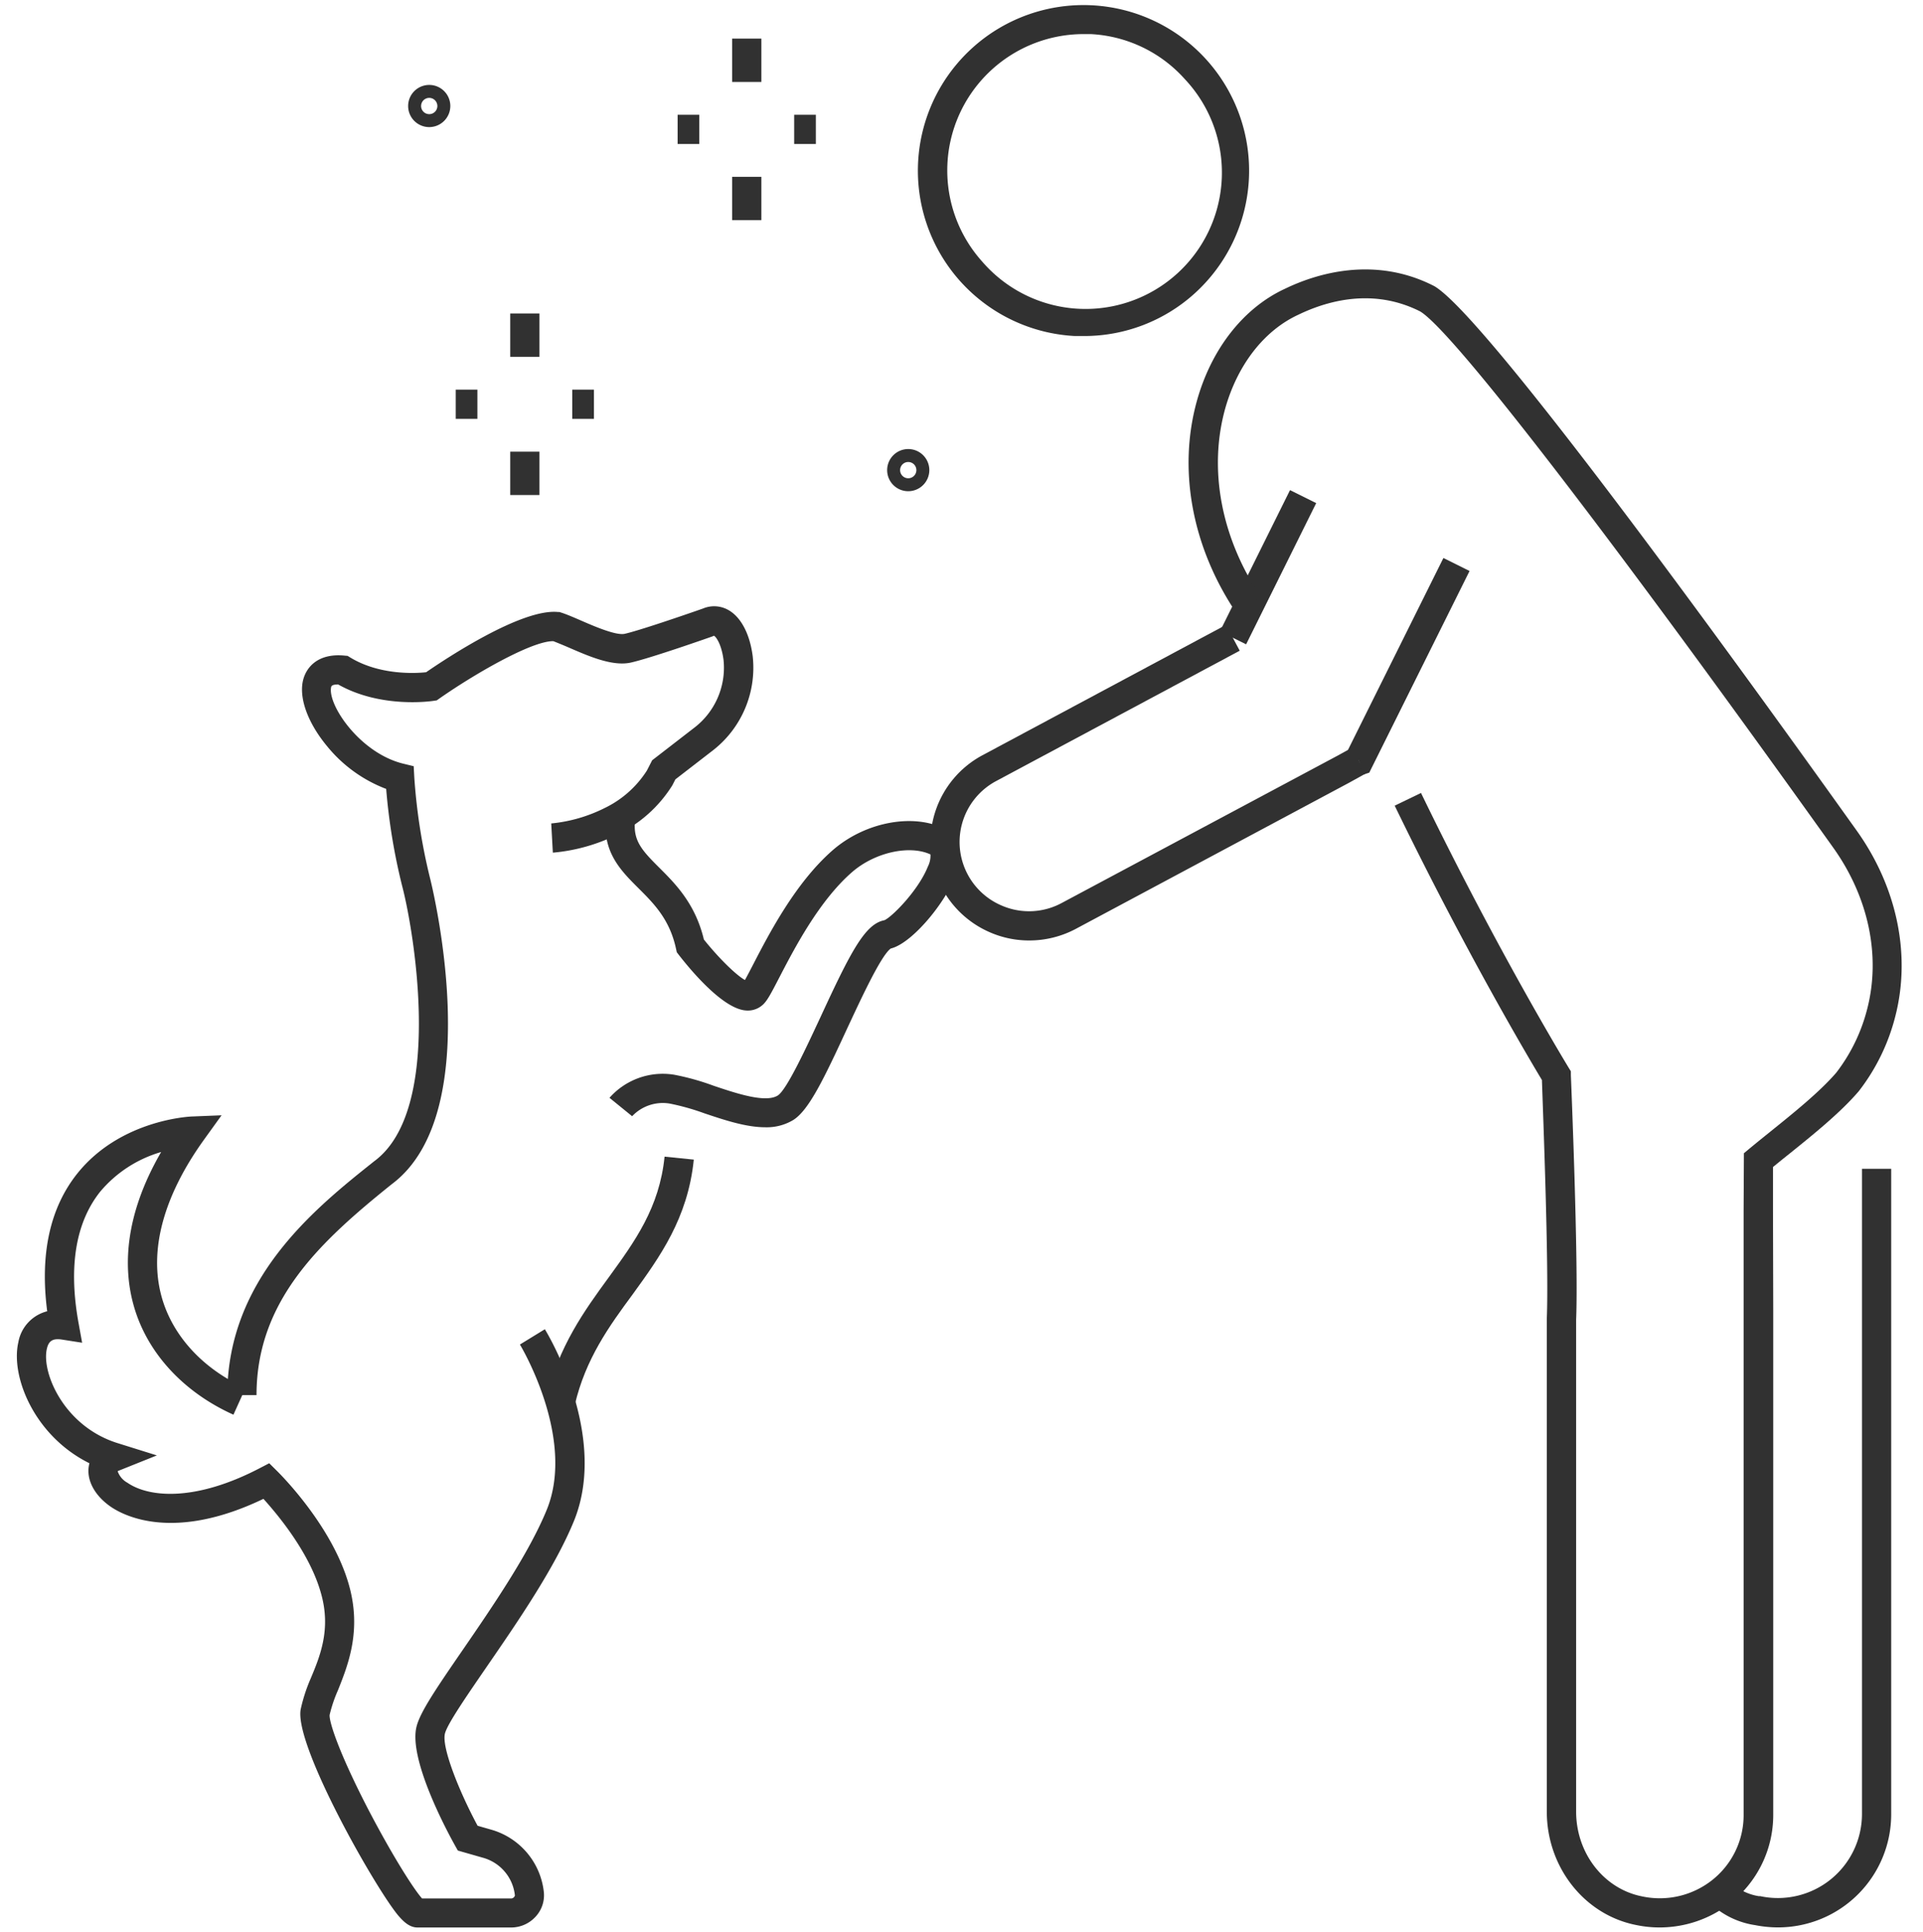
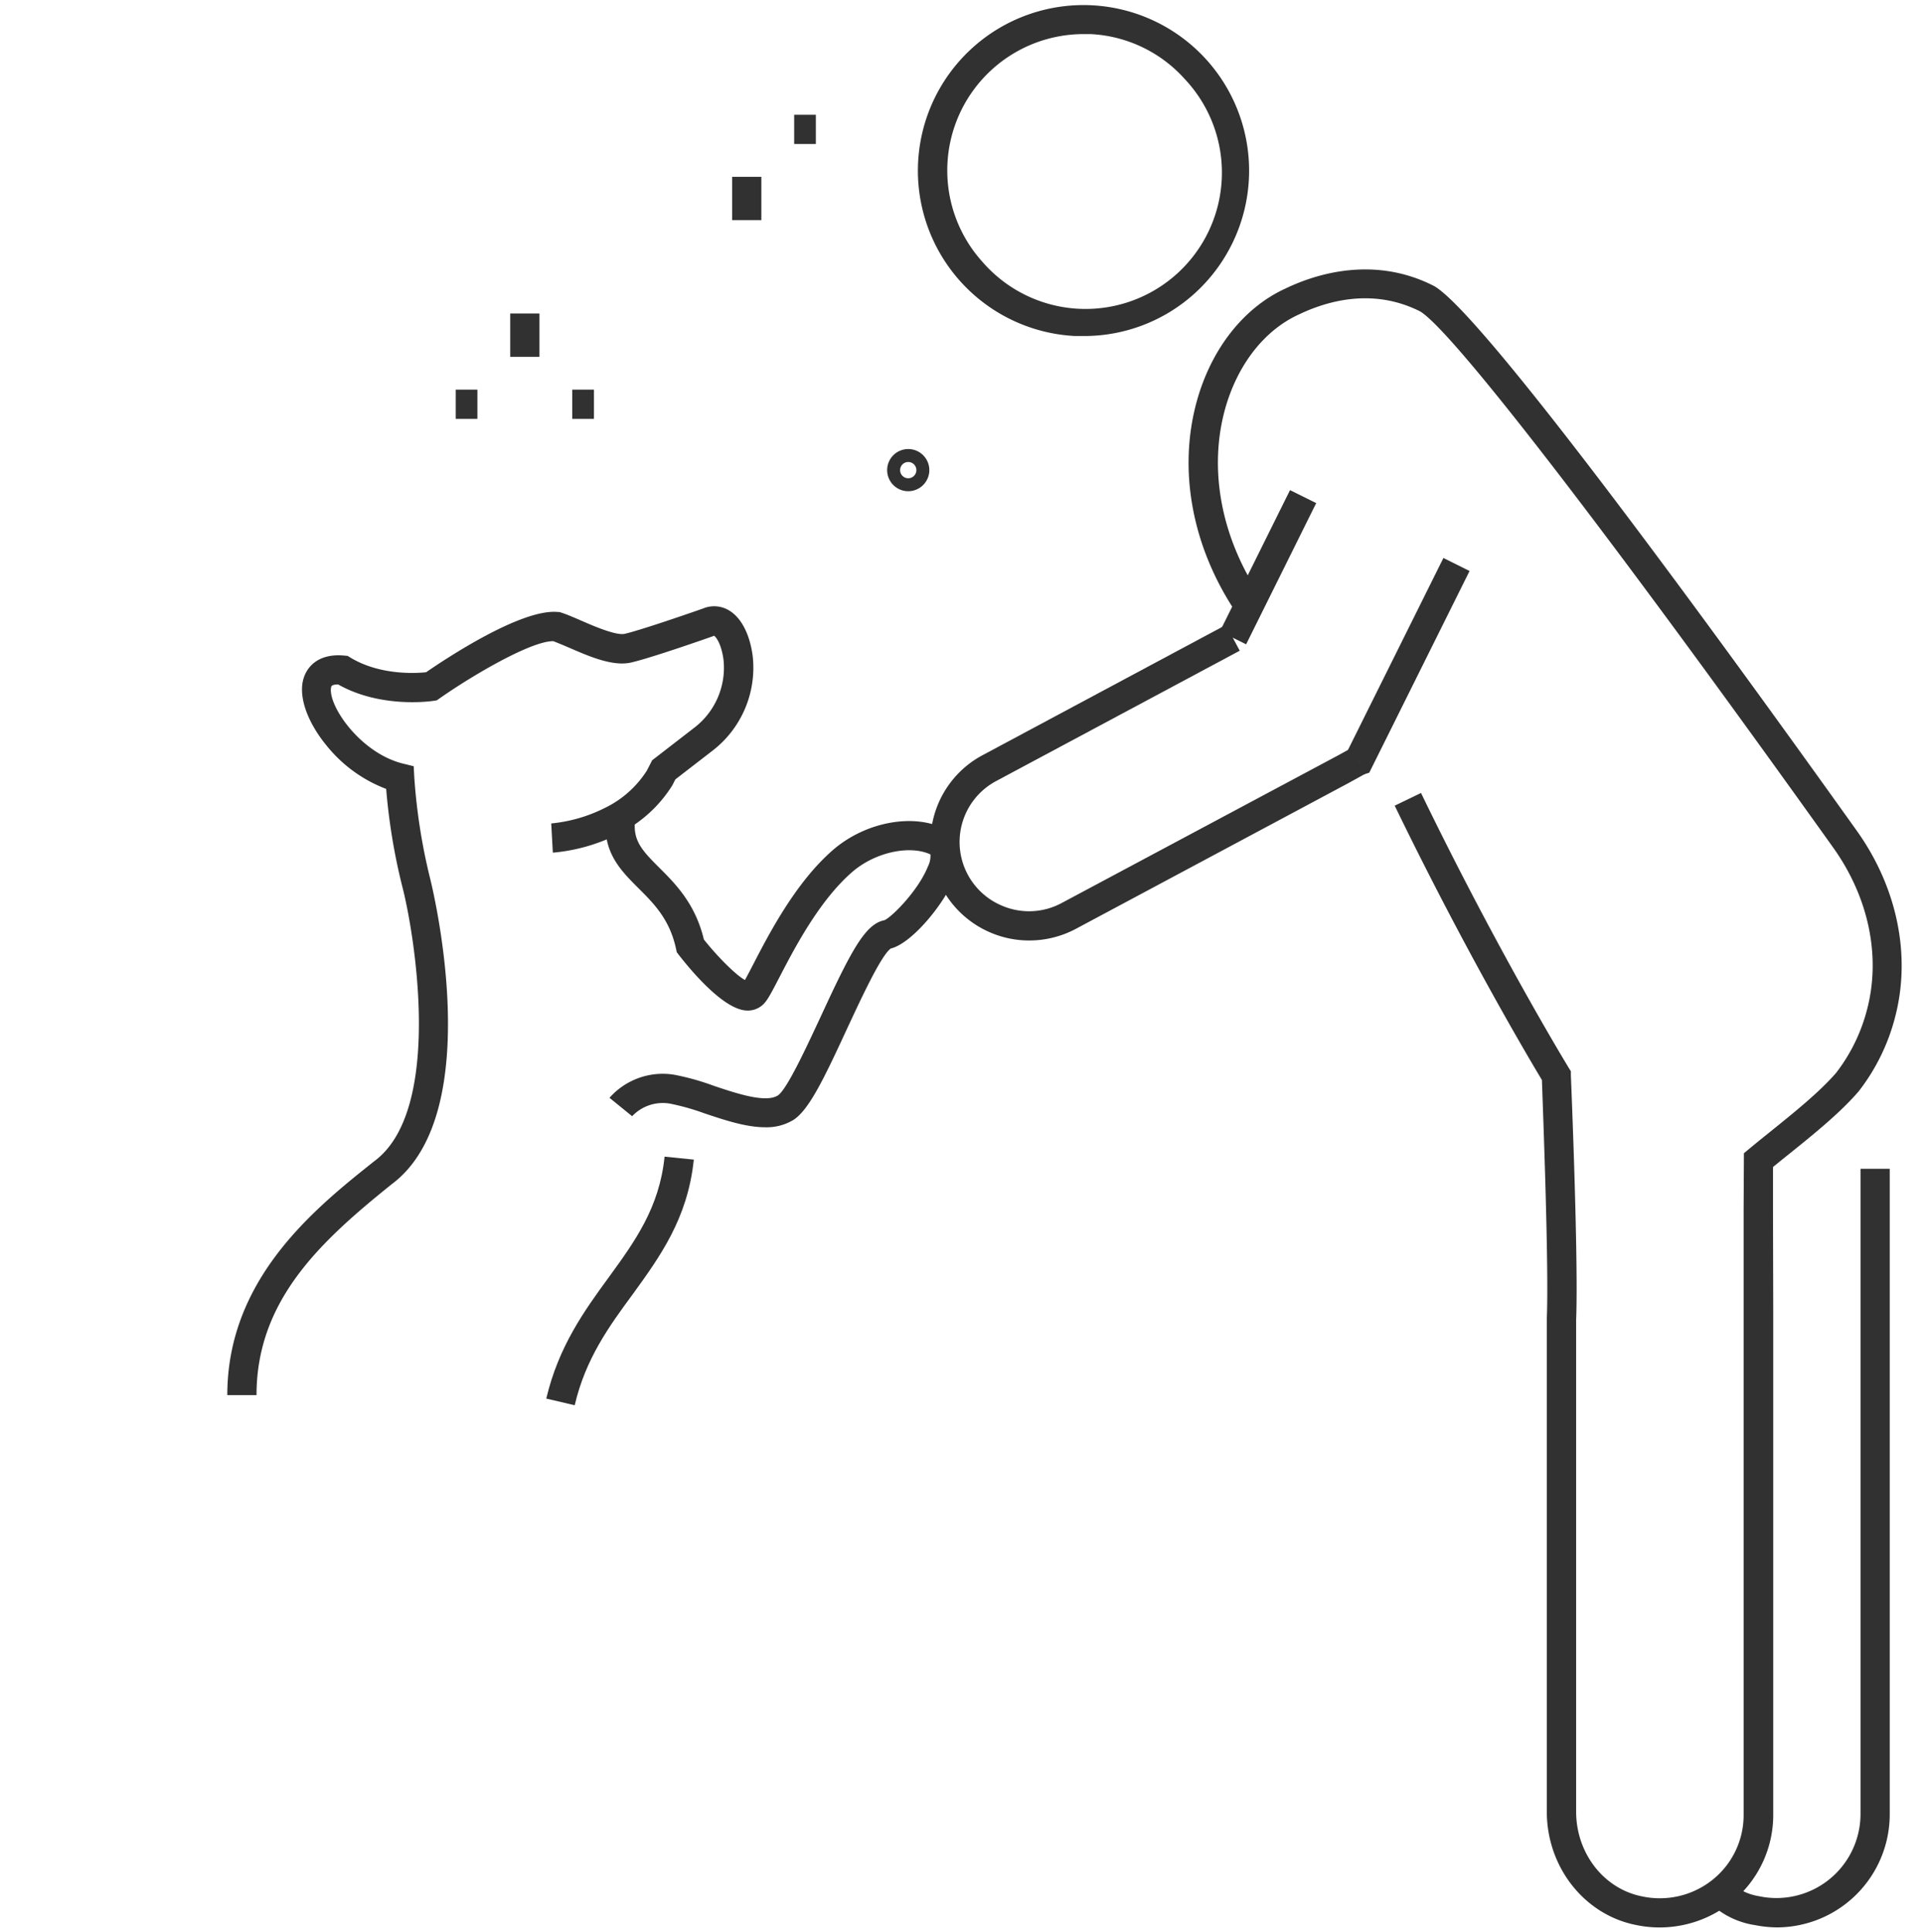
<svg xmlns="http://www.w3.org/2000/svg" id="_ÎÓÈ_6" data-name="—ÎÓÈ_6" viewBox="0 0 394.83 396.79">
  <defs>
    <style>.cls-1{fill:#313131;}</style>
  </defs>
-   <rect class="cls-1" x="150.32" y="7.93" width="6" height="8.9" />
  <rect class="cls-1" x="163.06" y="23.57" width="4.45" height="6" />
-   <rect class="cls-1" x="139.13" y="23.57" width="4.45" height="6" />
  <rect class="cls-1" x="150.32" y="36.31" width="6" height="8.9" />
  <rect class="cls-1" x="104.76" y="64.37" width="6" height="8.9" />
  <rect class="cls-1" x="117.5" y="80.01" width="4.45" height="6" />
  <rect class="cls-1" x="93.57" y="80.01" width="4.45" height="6" />
-   <rect class="cls-1" x="104.76" y="92.75" width="6" height="8.9" />
-   <path class="cls-1" d="M88.13,26.1a4.33,4.33,0,1,1,4.33-4.33A4.34,4.34,0,0,1,88.13,26.1Zm0-6a1.67,1.67,0,1,0,1.67,1.67A1.67,1.67,0,0,0,88.13,20.1Z" />
  <path class="cls-1" d="M186.48,100.87a4.33,4.33,0,1,1,4.33-4.33A4.34,4.34,0,0,1,186.48,100.87Zm0-6a1.67,1.67,0,1,0,1.67,1.67A1.67,1.67,0,0,0,186.48,94.87Z" />
  <path class="cls-1" d="M211.26,193.12a20,20,0,0,1-7.81-1.59,20.2,20.2,0,0,1-1.74-36.44l50-26.77,2.83,5.3-50,26.76A14.18,14.18,0,0,0,205.78,186a14.11,14.11,0,0,0,12.24-.59l56.65-30.26,3.11-1.72.3-.09,1,3,1.37,2.48L277,160.73l-56.1,30A20.31,20.31,0,0,1,211.26,193.12Z" />
  <polygon class="cls-1" points="279.92 159.05 278.99 156.16 276.34 154.85 296.36 114.58 301.73 117.25 281.14 158.66 279.92 159.05" />
  <rect class="cls-1" x="244.18" y="113.47" width="32.37" height="6" transform="translate(40.3 297.94) rotate(-63.61)" />
  <path class="cls-1" d="M340.73,395.79a23.22,23.22,0,0,1-4.75-.49c-10.64-2.07-18.39-11.87-18.39-23.3V270.78c.46-10.93-.83-43.6-1-49-2.45-4.08-15.61-26.19-30.23-56.34l5.4-2.61c16,33,30.22,56.25,30.36,56.49l.41.66,0,.78c.06,1.55,1.58,38,1.08,50.24V372c0,8.57,5.71,15.89,13.57,17.42a17.34,17.34,0,0,0,14.23-3.25A17,17,0,0,0,358,372.56V262.23L358,248.59l.06-11.78,1.07-.89c1.36-1.13,2.85-2.33,4.39-3.57,4.73-3.81,10.09-8.12,13.5-12.08a35.94,35.94,0,0,0,6.35-13.07c2.83-10.91.28-23-7-33.18C330.66,110,298.2,67.84,291.57,63.94c-9.52-4.8-18.86-2.28-25,.69-7,3.23-12.45,10.23-15,19.22-3.5,12.52-.84,26.64,7.32,38.74l-5,3.35c-9.14-13.55-12.1-29.48-8.12-43.7,3-10.69,9.62-19.09,18.18-23,6-2.89,18-6.84,30.37-.57l.12.06c10.17,5.78,58.74,72.56,86.78,111.84,8.3,11.63,11.18,25.54,7.91,38.18A41.78,41.78,0,0,1,381.7,224l-.09.11c-3.76,4.4-9.38,8.92-14.34,12.91-1.12.89-2.2,1.77-3.24,2.62l0,8.94.05,20.52V372.56a23,23,0,0,1-9,18.38A23.6,23.6,0,0,1,340.73,395.79Z" />
-   <path class="cls-1" d="M365.08,395.78a24.2,24.2,0,0,1-4.69-.46A17.06,17.06,0,0,1,351,390.7l4.25-4.24a11,11,0,0,0,5.88,2.91l.3,0a17.26,17.26,0,0,0,20.87-16.85V240h6V372.56a23.23,23.23,0,0,1-23.26,23.22Z" />
+   <path class="cls-1" d="M365.08,395.78a24.2,24.2,0,0,1-4.69-.46A17.06,17.06,0,0,1,351,390.7l4.25-4.24a11,11,0,0,0,5.88,2.91a17.26,17.26,0,0,0,20.87-16.85V240h6V372.56a23.23,23.23,0,0,1-23.26,23.22Z" />
  <path class="cls-1" d="M222.52,69c-.6,0-1.21,0-1.81,0a34,34,0,0,1-21-59.22,34,34,0,0,1,45.51,50.53A33.79,33.79,0,0,1,222.52,69Zm-.07-62a28,28,0,0,0-20.77,46.73,28,28,0,1,0,41.6-37.47A27.79,27.79,0,0,0,223.94,7Z" />
  <path class="cls-1" d="M157.14,231.48c-4,0-8.43-1.5-12.53-2.87a48,48,0,0,0-7.12-2,8.66,8.66,0,0,0-7.7,2.6l-4.65-3.78a14.61,14.61,0,0,1,13.23-4.75,50.76,50.76,0,0,1,8.14,2.27c4.76,1.6,10.69,3.58,13.19,2,1.87-1.19,6-10.18,8.78-16.13,6.16-13.34,9.05-18.86,12.85-19.8l.29-.07c1.6-.73,6.95-6.14,8.89-11a4.89,4.89,0,0,0,.53-2.5c-4.33-2-11.45-.41-16.1,3.64-6.78,5.9-11.88,15.75-14.93,21.63-1.64,3.17-2.4,4.61-3.22,5.44a4.55,4.55,0,0,1-3.58,1.34c-4.68-.27-11.23-8.07-13.83-11.41l-.42-.55-.15-.67c-1.29-6.07-4.55-9.32-7.69-12.45-3.78-3.77-7.68-7.66-6.62-15.2l5.94.83c-.61,4.39,1.16,6.38,4.92,10.12,3.3,3.3,7.4,7.38,9.16,14.75,3,3.77,6.62,7.32,8.43,8.32.45-.79,1.12-2.09,1.73-3.27,3.25-6.27,8.67-16.75,16.32-23.41,6.69-5.81,16.63-7.65,23.13-4.28l.34.21c1.38,1,3.5,3.3,2.18,8-1.6,5.77-9.11,15.16-13.75,16.28-2,1.39-6.18,10.47-9,16.51-4.74,10.26-7.81,16.65-11,18.69A10.56,10.56,0,0,1,157.14,231.48Z" />
-   <path class="cls-1" d="M105,395.8H85.74c-1.67,0-2.89-1.2-4-2.49-4.81-5.8-21.37-35-20-42.32a33.8,33.8,0,0,1,2-6.2C65.76,340,68,334.5,65.9,327.15,63.6,318.88,57,311,54.09,307.78c-18.34,8.81-28.55,3.53-31.32,1.64-3.18-2.18-4.89-5.19-4.58-8.05a6.51,6.51,0,0,1,.17-.9C7.09,294.9,2.13,282.68,3.77,275.61a8,8,0,0,1,5.92-6.35c-1.52-11.76.57-21.28,6.22-28.33C24.69,230,38.74,229.3,39.33,229.27l6.16-.25-3.6,5c-8.27,11.5-11.3,22.59-8.76,32.07,2.16,8.07,8.46,15,17.27,18.94l-2.47,5.47c-10.46-4.71-18-13-20.6-22.85-1.84-6.88-2.1-17.54,5.76-31.09a25.63,25.63,0,0,0-12.54,8.17c-5,6.3-6.51,15.33-4.44,26.85l.75,4.14-4.16-.65c-2.12-.33-2.76.52-3.08,1.9-1.14,4.88,3.52,15.94,14.53,19.37l8.06,2.52L24.37,302a1,1,0,0,0-.21.11,4.28,4.28,0,0,0,2,2.36c4.46,3.07,14,3.89,27.19-3l1.93-1L56.82,302c.47.46,11.44,11.26,14.86,23.59,2.59,9.3-.23,16.33-2.28,21.47a29,29,0,0,0-1.72,5.08c-.14,1.38,1.91,7.83,8.13,19.79,5,9.54,9.23,16.12,10.85,17.91H105a.81.81,0,0,0,.52-.26.7.7,0,0,0,.2-.35,9,9,0,0,0-6.62-7.77L94,380l-.6-1.08c-1.61-2.88-9.52-17.6-7.89-24.31.71-2.95,3.9-7.67,9.48-15.78C101.06,330,108.6,319,112.27,310c6-14.77-5.4-33.72-5.52-33.91l5.12-3.14c.54.88,13.11,21.71,6,39.31-3.92,9.64-11.67,20.89-17.89,29.93C96,348,91.83,354,91.35,356c-.68,2.81,2.86,11.74,6.71,18.91l2.69.77a15,15,0,0,1,10.91,12.84,6.44,6.44,0,0,1-1.64,5A6.79,6.79,0,0,1,105,395.8Z" />
  <path class="cls-1" d="M52.67,286.48h-6c0-24,18.13-38.44,30.13-48l.08-.06c14.33-10.63,8.12-47.3,5.68-56.53A123.69,123.69,0,0,1,79.29,162a28.84,28.84,0,0,1-12.1-8.73c-3.79-4.56-5.68-9.44-5.07-13.08.51-3,3-6.09,8.56-5.57l.69.06.59.36c6,3.63,13.34,3.24,15.53,3,4.36-3,19.62-13.09,27.05-12.37l.32,0,.3.1c1.18.37,2.62,1,4.15,1.66,2.66,1.16,7.1,3.08,8.91,2.73,2.88-.63,12.53-3.94,16.11-5.2a5.91,5.91,0,0,1,5.28.34c2.56,1.47,4.36,4.93,4.94,9.48a21.51,21.51,0,0,1-8.44,19.51l-7.44,5.75-.63,1.23a27.19,27.19,0,0,1-11.09,10,37.08,37.08,0,0,1-13.44,3.82l-.33-6a31.08,31.08,0,0,0,11-3.18,21.15,21.15,0,0,0,8.64-7.68l1.08-2.11,8.51-6.58a15.52,15.52,0,0,0,6.15-14c-.43-3.39-1.64-4.91-2-5l-.19.11c-.53.19-13,4.58-17,5.44-3.72.73-8.39-1.3-12.52-3.09-1.22-.53-2.38-1-3.24-1.34h-.07c-4.47,0-16.18,6.78-23.3,11.76l-.57.4-.69.1c-.45.07-10.8,1.58-19.55-3.37-1.38,0-1.42.4-1.46.64-.63,3.7,6,13.46,14.8,15.62l2.17.53.12,2.23a120.07,120.07,0,0,0,3.23,20.73c.11.43,12.15,47.94-7.86,62.87C65.83,254.9,52.67,267,52.67,286.48Z" />
  <path class="cls-1" d="M118,288.56l-5.84-1.37c2.54-10.73,7.79-18,12.86-24.94,5.33-7.34,10.37-14.26,11.43-24.74l6,.61c-1.23,12.08-7,20-12.54,27.65C125.11,272.28,120.22,279,118,288.56Z" />
</svg>